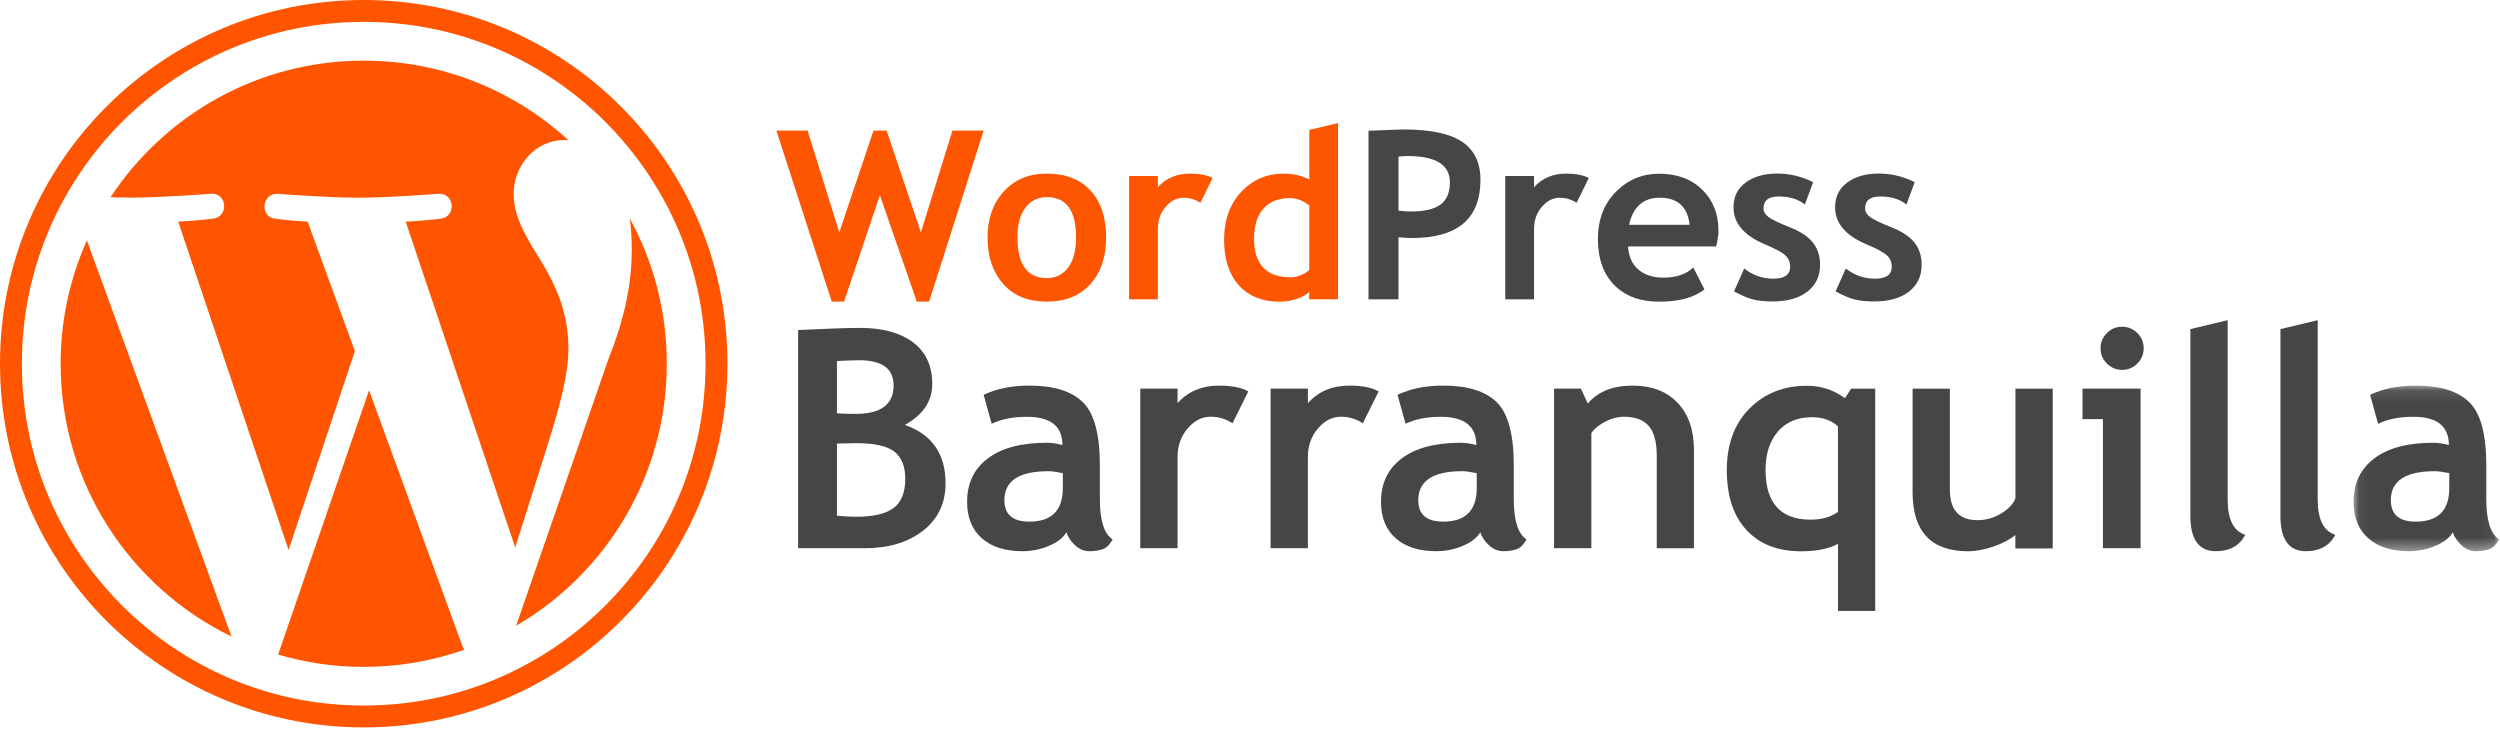
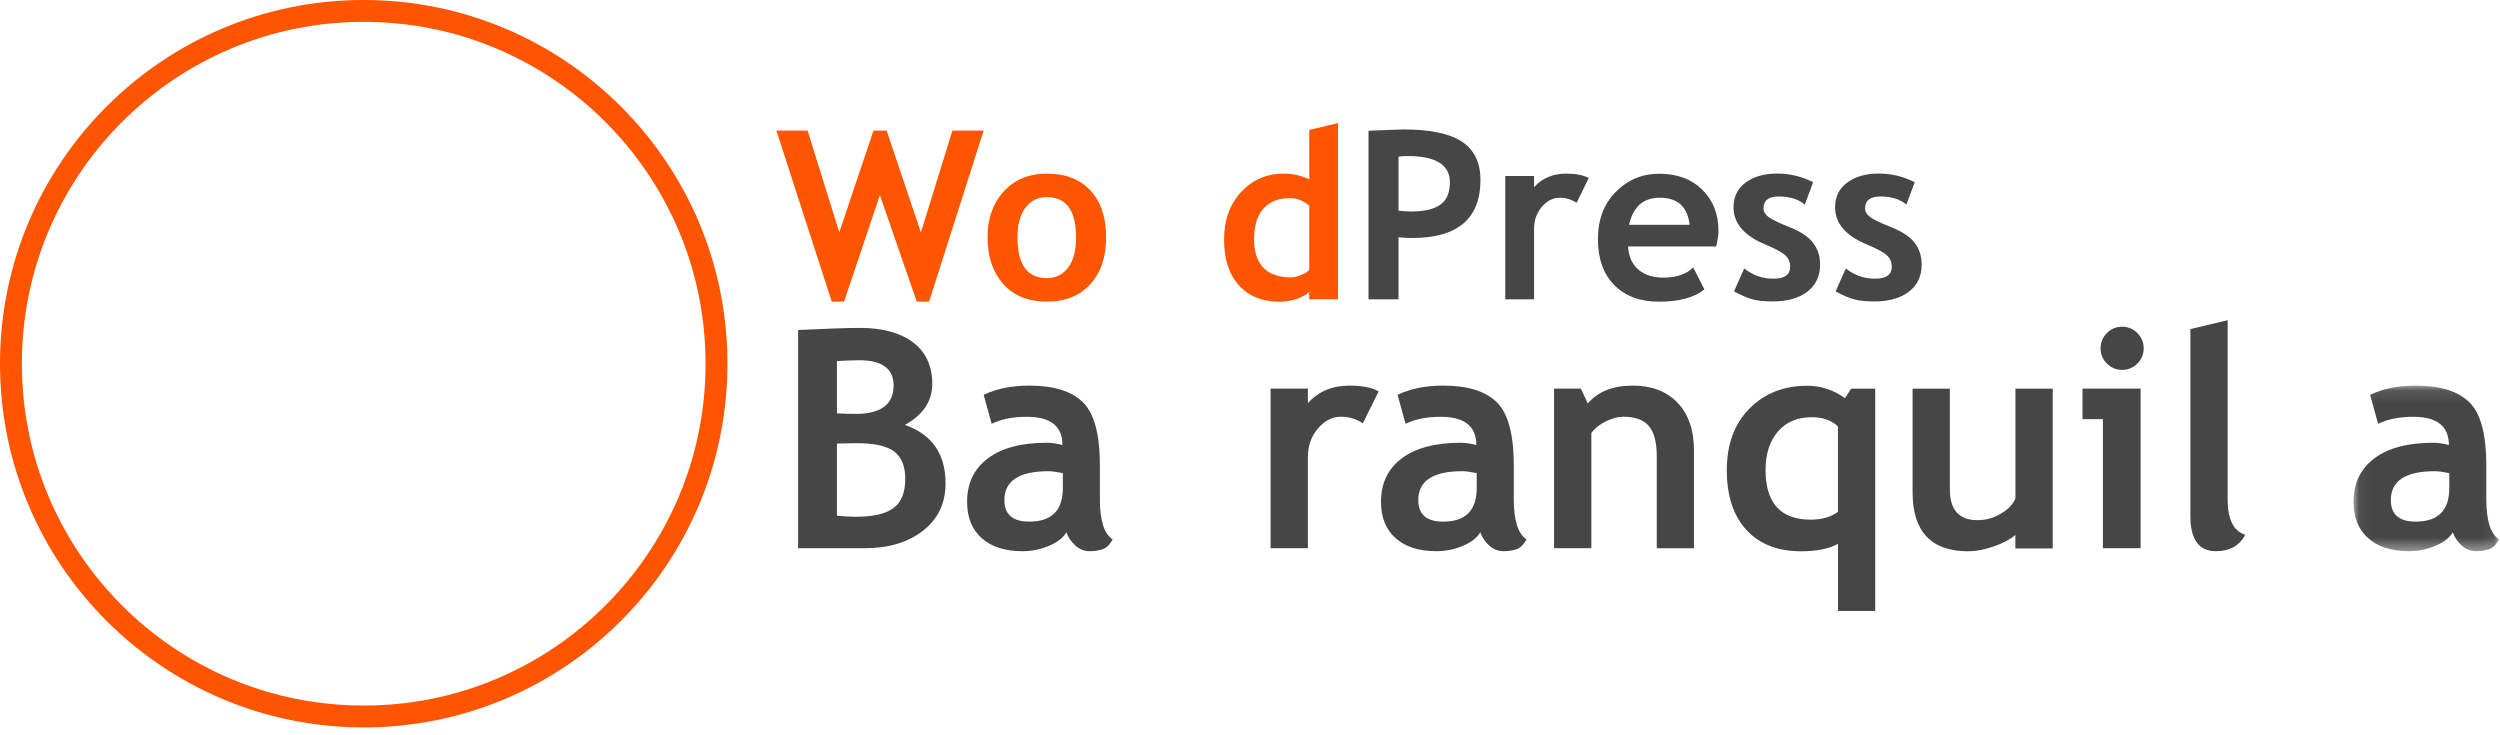
<svg xmlns="http://www.w3.org/2000/svg" height="60" viewBox="0 0 204 60" width="204">
  <mask id="a" fill="#fff">
    <path d="m.049.107h11.88v13.513h-11.88z" fill="#fff" fill-rule="evenodd" />
  </mask>
  <g fill="none" fill-rule="evenodd">
    <path d="m29.679 0c-16.391 0-29.679 13.288-29.679 29.679 0 16.39 13.288 29.678 29.679 29.678 16.39 0 29.679-13.288 29.679-29.678.006-16.391-13.282-29.679-29.679-29.679m0 1.785c3.77 0 7.421.735 10.861 2.19 1.653.701 3.247 1.568 4.736 2.573 1.475.999 2.87 2.143 4.127 3.406 1.263 1.264 2.408 2.652 3.406 4.128 1.006 1.488 1.872 3.089 2.574 4.735 1.455 3.44 2.189 7.091 2.189 10.862 0 3.77-.734 7.421-2.189 10.86-.702 1.654-1.568 3.248-2.574 4.736-.998 1.475-2.143 2.871-3.406 4.127-1.264 1.264-2.652 2.409-4.127 3.408-1.489 1.004-3.089 1.871-4.736 2.572-3.44 1.455-7.091 2.189-10.861 2.189-3.771 0-7.421-.734-10.861-2.189-1.654-.701-3.248-1.568-4.736-2.572-1.475-.999-2.871-2.144-4.128-3.408-1.263-1.262-2.407-2.652-3.406-4.127-1.005-1.488-1.872-3.088-2.573-4.736-1.455-3.439-2.189-7.09-2.189-10.86 0-3.771.734-7.422 2.189-10.862.701-1.653 1.568-3.247 2.573-4.735.999-1.476 2.143-2.871 3.406-4.128 1.264-1.263 2.653-2.407 4.128-3.406 1.488-1.005 3.089-1.872 4.736-2.573 3.44-1.455 7.097-2.19 10.861-2.19" fill="#ff5501" />
-     <path d="m51.388 17.82c.105.787.165 1.634.165 2.546 0 2.507-.469 5.331-1.878 8.857l-7.56 21.841c7.355-4.286 12.295-12.257 12.295-21.378.007-4.3-1.091-8.347-3.022-11.866zm-21.272 14.028-7.421 21.564c2.215.655 4.557 1.006 6.985 1.006 2.876 0 5.642-.496 8.214-1.403-.066-.106-.125-.218-.178-.344zm16.265-3.412c0-3.056-1.098-5.173-2.037-6.82-1.257-2.037-2.428-3.764-2.428-5.801 0-2.275 1.726-4.391 4.154-4.391.112 0 .212.012.318.019-4.399-4.034-10.266-6.495-16.702-6.495-8.645 0-16.245 4.432-20.664 11.145.582.02 1.132.034 1.595.034 2.586 0 6.594-.318 6.594-.318 1.33-.08 1.489 1.878.159 2.037 0 0-1.343.159-2.831.239l9.009 26.795 5.41-16.233-3.856-10.556c-1.329-.08-2.593-.239-2.593-.239-1.336-.079-1.177-2.116.159-2.037 0 0 4.081.318 6.515.318 2.586 0 6.595-.318 6.595-.318 1.336-.079 1.488 1.879.158 2.037 0 0-1.342.159-2.83.239l8.936 26.589 2.553-8.082c1.118-3.539 1.786-6.046 1.786-8.162zm-41.433 1.25c0 9.789 5.689 18.249 13.943 22.257l-11.8-32.324c-1.376 3.075-2.143 6.482-2.143 10.067z" fill="#ff5501" />
    <path d="m75.814 24.613h-1.005l-3.01-8.686-2.923 8.686h-1.006l-4.517-13.957h2.546l2.586 8.308 2.792-8.308h1.071l2.798 8.308 2.573-8.308h2.547z" fill="#fe5500" />
    <path d="m83.024 19.367c0 2.216.8 3.326 2.395 3.326.733 0 1.315-.291 1.746-.866.429-.575.641-1.396.641-2.46 0-2.189-.794-3.281-2.387-3.281-.735 0-1.317.291-1.747.866-.43.576-.648 1.383-.648 2.415m-2.441 0c0-1.535.443-2.785 1.33-3.751.886-.966 2.057-1.448 3.512-1.448 1.528 0 2.719.463 3.565 1.388.847.926 1.27 2.197 1.27 3.811 0 1.601-.43 2.877-1.29 3.822-.86.947-2.044 1.423-3.538 1.423-1.529 0-2.719-.476-3.566-1.435-.846-.959-1.283-2.223-1.283-3.81" fill="#fe5500" />
-     <path d="m97.953 16.549c-.417-.277-.88-.41-1.382-.41-.543 0-1.033.245-1.456.741s-.635 1.098-.635 1.813v5.734h-2.348v-10.067h2.348v.919c.655-.741 1.535-1.111 2.619-1.111.801 0 1.416.119 1.846.363z" fill="#fe5500" />
    <path d="m106.829 16.768c-.503-.404-1.025-.603-1.567-.603-.94 0-1.667.286-2.17.861-.51.575-.761 1.395-.761 2.467 0 2.09 1.012 3.141 3.03 3.141.224 0 .502-.065.833-.205.331-.139.542-.27.642-.409v-5.252zm0 7.659v-.608c-.192.212-.522.396-.985.562-.464.165-.947.238-1.436.238-1.402 0-2.507-.443-3.314-1.336s-1.21-2.13-1.21-3.724.463-2.891 1.389-3.89c.926-.998 2.083-1.501 3.473-1.501.767 0 1.461.159 2.09.47v-4.035l2.347-.563v14.38h-2.354z" fill="#fe5500" />
    <g fill="#464646">
      <path d="m114.119 12.779v4.412c.41.047.741.067.979.067 1.118 0 1.931-.186 2.441-.563.516-.37.773-.978.773-1.818 0-1.429-1.151-2.144-3.445-2.144-.265 0-.51.02-.748.046m0 6.582v5.066h-2.447v-13.757c1.627-.067 2.579-.107 2.857-.107 2.176 0 3.764.331 4.769.999 1.006.668 1.508 1.707 1.508 3.122 0 3.156-1.858 4.737-5.583 4.737-.271.005-.641-.014-1.104-.06" />
      <path d="m128.65 16.549c-.417-.277-.879-.41-1.382-.41-.543 0-1.032.245-1.455.741-.424.496-.635 1.098-.635 1.813v5.734h-2.348v-10.067h2.348v.919c.661-.741 1.534-1.111 2.619-1.111.8 0 1.415.119 1.845.363z" />
      <path d="m132.93 18.342h4.941c-.166-1.476-.979-2.21-2.447-2.21-1.33.007-2.163.741-2.494 2.21m7.11 1.772h-7.19c.047.8.318 1.429.828 1.873.509.442 1.19.667 2.05.667 1.071 0 1.885-.278 2.441-.833l.912 1.792c-.826.668-2.064 1.005-3.704 1.005-1.534 0-2.751-.449-3.644-1.348-.893-.9-1.343-2.157-1.343-3.764 0-1.588.489-2.871 1.468-3.856.979-.986 2.156-1.475 3.532-1.475 1.462 0 2.633.437 3.513 1.303.886.873 1.322 1.977 1.322 3.327.014.291-.052.727-.185 1.309" />
      <path d="m141.495 23.779.833-1.872c.702.556 1.496.834 2.382.834.912 0 1.369-.324 1.369-.98 0-.382-.139-.694-.41-.938-.271-.245-.814-.529-1.608-.867-1.733-.721-2.606-1.726-2.606-3.03 0-.873.331-1.547.999-2.037.662-.482 1.515-.727 2.547-.727 1.045 0 2.031.238 2.95.708l-.675 1.825c-.516-.437-1.23-.661-2.143-.661-.82 0-1.23.324-1.23.978 0 .258.132.49.404.695.271.205.846.483 1.726.834.886.35 1.521.767 1.905 1.263.39.496.582 1.091.582 1.792 0 .933-.344 1.667-1.039 2.204-.694.535-1.633.799-2.824.799-.668 0-1.21-.052-1.614-.165-.397-.093-.913-.317-1.548-.655" />
      <path d="m149.784 23.779.833-1.872c.702.556 1.495.834 2.381.834.913 0 1.37-.324 1.37-.98 0-.382-.139-.694-.41-.938-.272-.245-.814-.529-1.608-.867-1.733-.721-2.606-1.726-2.606-3.03 0-.873.331-1.547.999-2.037.662-.482 1.515-.727 2.547-.727 1.045 0 2.03.238 2.95.708l-.675 1.825c-.516-.437-1.23-.661-2.143-.661-.82 0-1.23.324-1.23.978 0 .258.132.49.403.695.272.205.847.483 1.727.834.886.35 1.521.767 1.904 1.263.391.496.582 1.091.582 1.792 0 .933-.343 1.667-1.038 2.204-.694.535-1.634.799-2.824.799-.668 0-1.211-.052-1.614-.165-.397-.093-.913-.317-1.548-.655" />
      <path d="m68.294 36.194v5.888c.642.059 1.158.086 1.554.086 1.409 0 2.434-.239 3.07-.715.634-.477.952-1.27.952-2.381 0-1.013-.298-1.753-.887-2.216-.595-.463-1.626-.694-3.102-.694-.304 0-.833.012-1.587.032m0-6.733v4.266c.489.033.999.046 1.535.046 2.057 0 3.089-.773 3.089-2.321 0-1.369-.94-2.057-2.812-2.057-.496.006-1.104.027-1.812.066m2.282 15.273h-5.45v-17.807c2.401-.112 4.081-.171 5.046-.171 1.846 0 3.294.397 4.34 1.184 1.038.793 1.561 1.918 1.561 3.386 0 1.409-.748 2.527-2.236 3.347 2.216.774 3.32 2.362 3.32 4.769 0 1.62-.615 2.91-1.839 3.863-1.223.952-2.804 1.429-4.742 1.429" />
      <path d="m86.728 38.609c-.516-.106-.906-.159-1.171-.159-2.401 0-3.598.787-3.598 2.361 0 1.171.675 1.753 2.031 1.753 1.825 0 2.738-.913 2.738-2.738zm.291 4.828c-.278.456-.754.827-1.442 1.111-.688.291-1.402.43-2.15.43-1.402 0-2.507-.35-3.307-1.052-.8-.701-1.204-1.699-1.204-2.982 0-1.509.562-2.686 1.693-3.539 1.132-.854 2.739-1.276 4.823-1.276.357 0 .78.059 1.263.184 0-1.534-.966-2.302-2.904-2.302-1.144 0-2.097.193-2.871.57l-.654-2.362c1.045-.503 2.288-.754 3.73-.754 1.984 0 3.44.45 4.366 1.356s1.388 2.619 1.388 5.14v2.784c0 1.733.351 2.825 1.046 3.274-.252.437-.529.708-.84.807s-.662.152-1.059.152c-.436 0-.833-.165-1.177-.489-.344-.318-.575-.675-.701-1.052z" />
-       <path d="m100.572 34.54c-.542-.357-1.138-.535-1.786-.535-.708 0-1.329.317-1.879.959-.548.641-.819 1.422-.819 2.347v7.422h-3.043v-13.024h3.043v1.19c.853-.959 1.984-1.434 3.393-1.434 1.038 0 1.832.158 2.381.475z" />
      <path d="m111.208 34.54c-.542-.357-1.138-.535-1.786-.535-.708 0-1.33.317-1.879.959-.548.641-.82 1.422-.82 2.347v7.422h-3.042v-13.024h3.042v1.19c.854-.959 1.985-1.434 3.394-1.434 1.038 0 1.832.158 2.381.475z" />
      <path d="m120.501 38.609c-.522-.106-.906-.159-1.17-.159-2.402 0-3.599.787-3.599 2.361 0 1.171.675 1.753 2.031 1.753 1.825 0 2.738-.913 2.738-2.738zm.291 4.828c-.278.456-.754.827-1.442 1.111-.688.291-1.402.43-2.149.43-1.403 0-2.507-.35-3.307-1.052-.801-.701-1.205-1.699-1.205-2.982 0-1.509.563-2.686 1.694-3.539 1.131-.854 2.738-1.276 4.822-1.276.357 0 .78.059 1.263.184 0-1.534-.966-2.302-2.904-2.302-1.144 0-2.096.193-2.87.57l-.655-2.362c1.045-.503 2.289-.754 3.731-.754 1.984 0 3.439.45 4.365 1.356s1.389 2.619 1.389 5.14v2.784c0 1.733.351 2.825 1.045 3.274-.251.437-.529.708-.84.807s-.662.152-1.058.152c-.437 0-.834-.165-1.178-.489-.344-.318-.575-.675-.701-1.052z" />
      <path d="m135.192 44.734v-7.527c0-1.112-.212-1.925-.642-2.435-.423-.509-1.118-.767-2.083-.767-.443 0-.92.125-1.429.377-.509.251-.9.562-1.184.939v9.413h-3.043v-13.024h2.19l.562 1.216c.827-.971 2.044-1.461 3.658-1.461 1.548 0 2.771.463 3.664 1.396s1.343 2.223 1.343 3.889v7.99h-3.036z" />
      <path d="m149.982 34.798c-.542-.502-1.25-.754-2.13-.754-1.183 0-2.11.391-2.778 1.171s-1.005 1.825-1.005 3.129c0 2.705 1.23 4.06 3.684 4.06.899 0 1.641-.21 2.223-.634v-6.972zm0 15.048v-5.47c-.728.403-1.733.609-3.016.609-1.899 0-3.38-.576-4.452-1.734-1.071-1.157-1.607-2.784-1.607-4.894 0-2.097.615-3.77 1.846-5.014 1.23-1.243 2.797-1.865 4.709-1.865 1.138 0 2.163.338 3.089 1.018l.496-.78h1.971v18.137h-3.036z" />
      <path d="m164.454 44.746v-1.091c-.43.363-1.019.674-1.773.939-.754.258-1.448.39-2.077.39-3.023 0-4.537-1.607-4.537-4.815v-8.453h3.042v8.221c0 1.674.748 2.507 2.249 2.507.688 0 1.33-.178 1.925-.536.595-.356.985-.766 1.177-1.243v-8.949h3.043v13.037h-3.049z" />
      <path d="m173.165 26.662c.49 0 .899.172 1.244.517.343.343.516.76.516 1.243 0 .482-.173.899-.516 1.243-.344.345-.761.517-1.244.517s-.899-.172-1.244-.517c-.343-.344-.515-.761-.515-1.243 0-.483.172-.9.515-1.243.338-.345.755-.517 1.244-.517zm-1.567 18.071v-10.53h-1.667v-2.494h4.742v13.024z" />
      <path d="m178.735 26.855 3.042-.728v14.644c0 1.607.477 2.561 1.436 2.871-.47.893-1.27 1.336-2.408 1.336-1.375 0-2.07-.959-2.07-2.87z" />
-       <path d="m186.083 26.855 3.042-.728v14.644c0 1.607.477 2.561 1.436 2.871-.47.893-1.27 1.336-2.408 1.336-1.375 0-2.07-.959-2.07-2.87z" />
      <path d="m7.861 7.251c-.522-.106-.906-.159-1.171-.159-2.401 0-3.598.787-3.598 2.361 0 1.171.675 1.753 2.031 1.753 1.825 0 2.738-.913 2.738-2.738zm.291 4.828c-.278.456-.754.827-1.442 1.111-.688.291-1.402.43-2.149.43-1.403 0-2.508-.35-3.308-1.052-.8-.701-1.204-1.699-1.204-2.982 0-1.509.562-2.686 1.694-3.539 1.131-.854 2.738-1.276 4.822-1.276.357 0 .78.059 1.263.184 0-1.534-.966-2.302-2.904-2.302-1.144 0-2.097.193-2.871.57l-.654-2.362c1.045-.503 2.288-.754 3.731-.754 1.983 0 3.439.45 4.365 1.356s1.389 2.619 1.389 5.14v2.784c0 1.733.351 2.825 1.045 3.274-.252.437-.529.708-.84.807s-.662.152-1.059.152c-.436 0-.833-.165-1.177-.489-.344-.318-.582-.675-.701-1.052z" mask="url(#a)" transform="translate(192 31.358)" />
    </g>
  </g>
</svg>